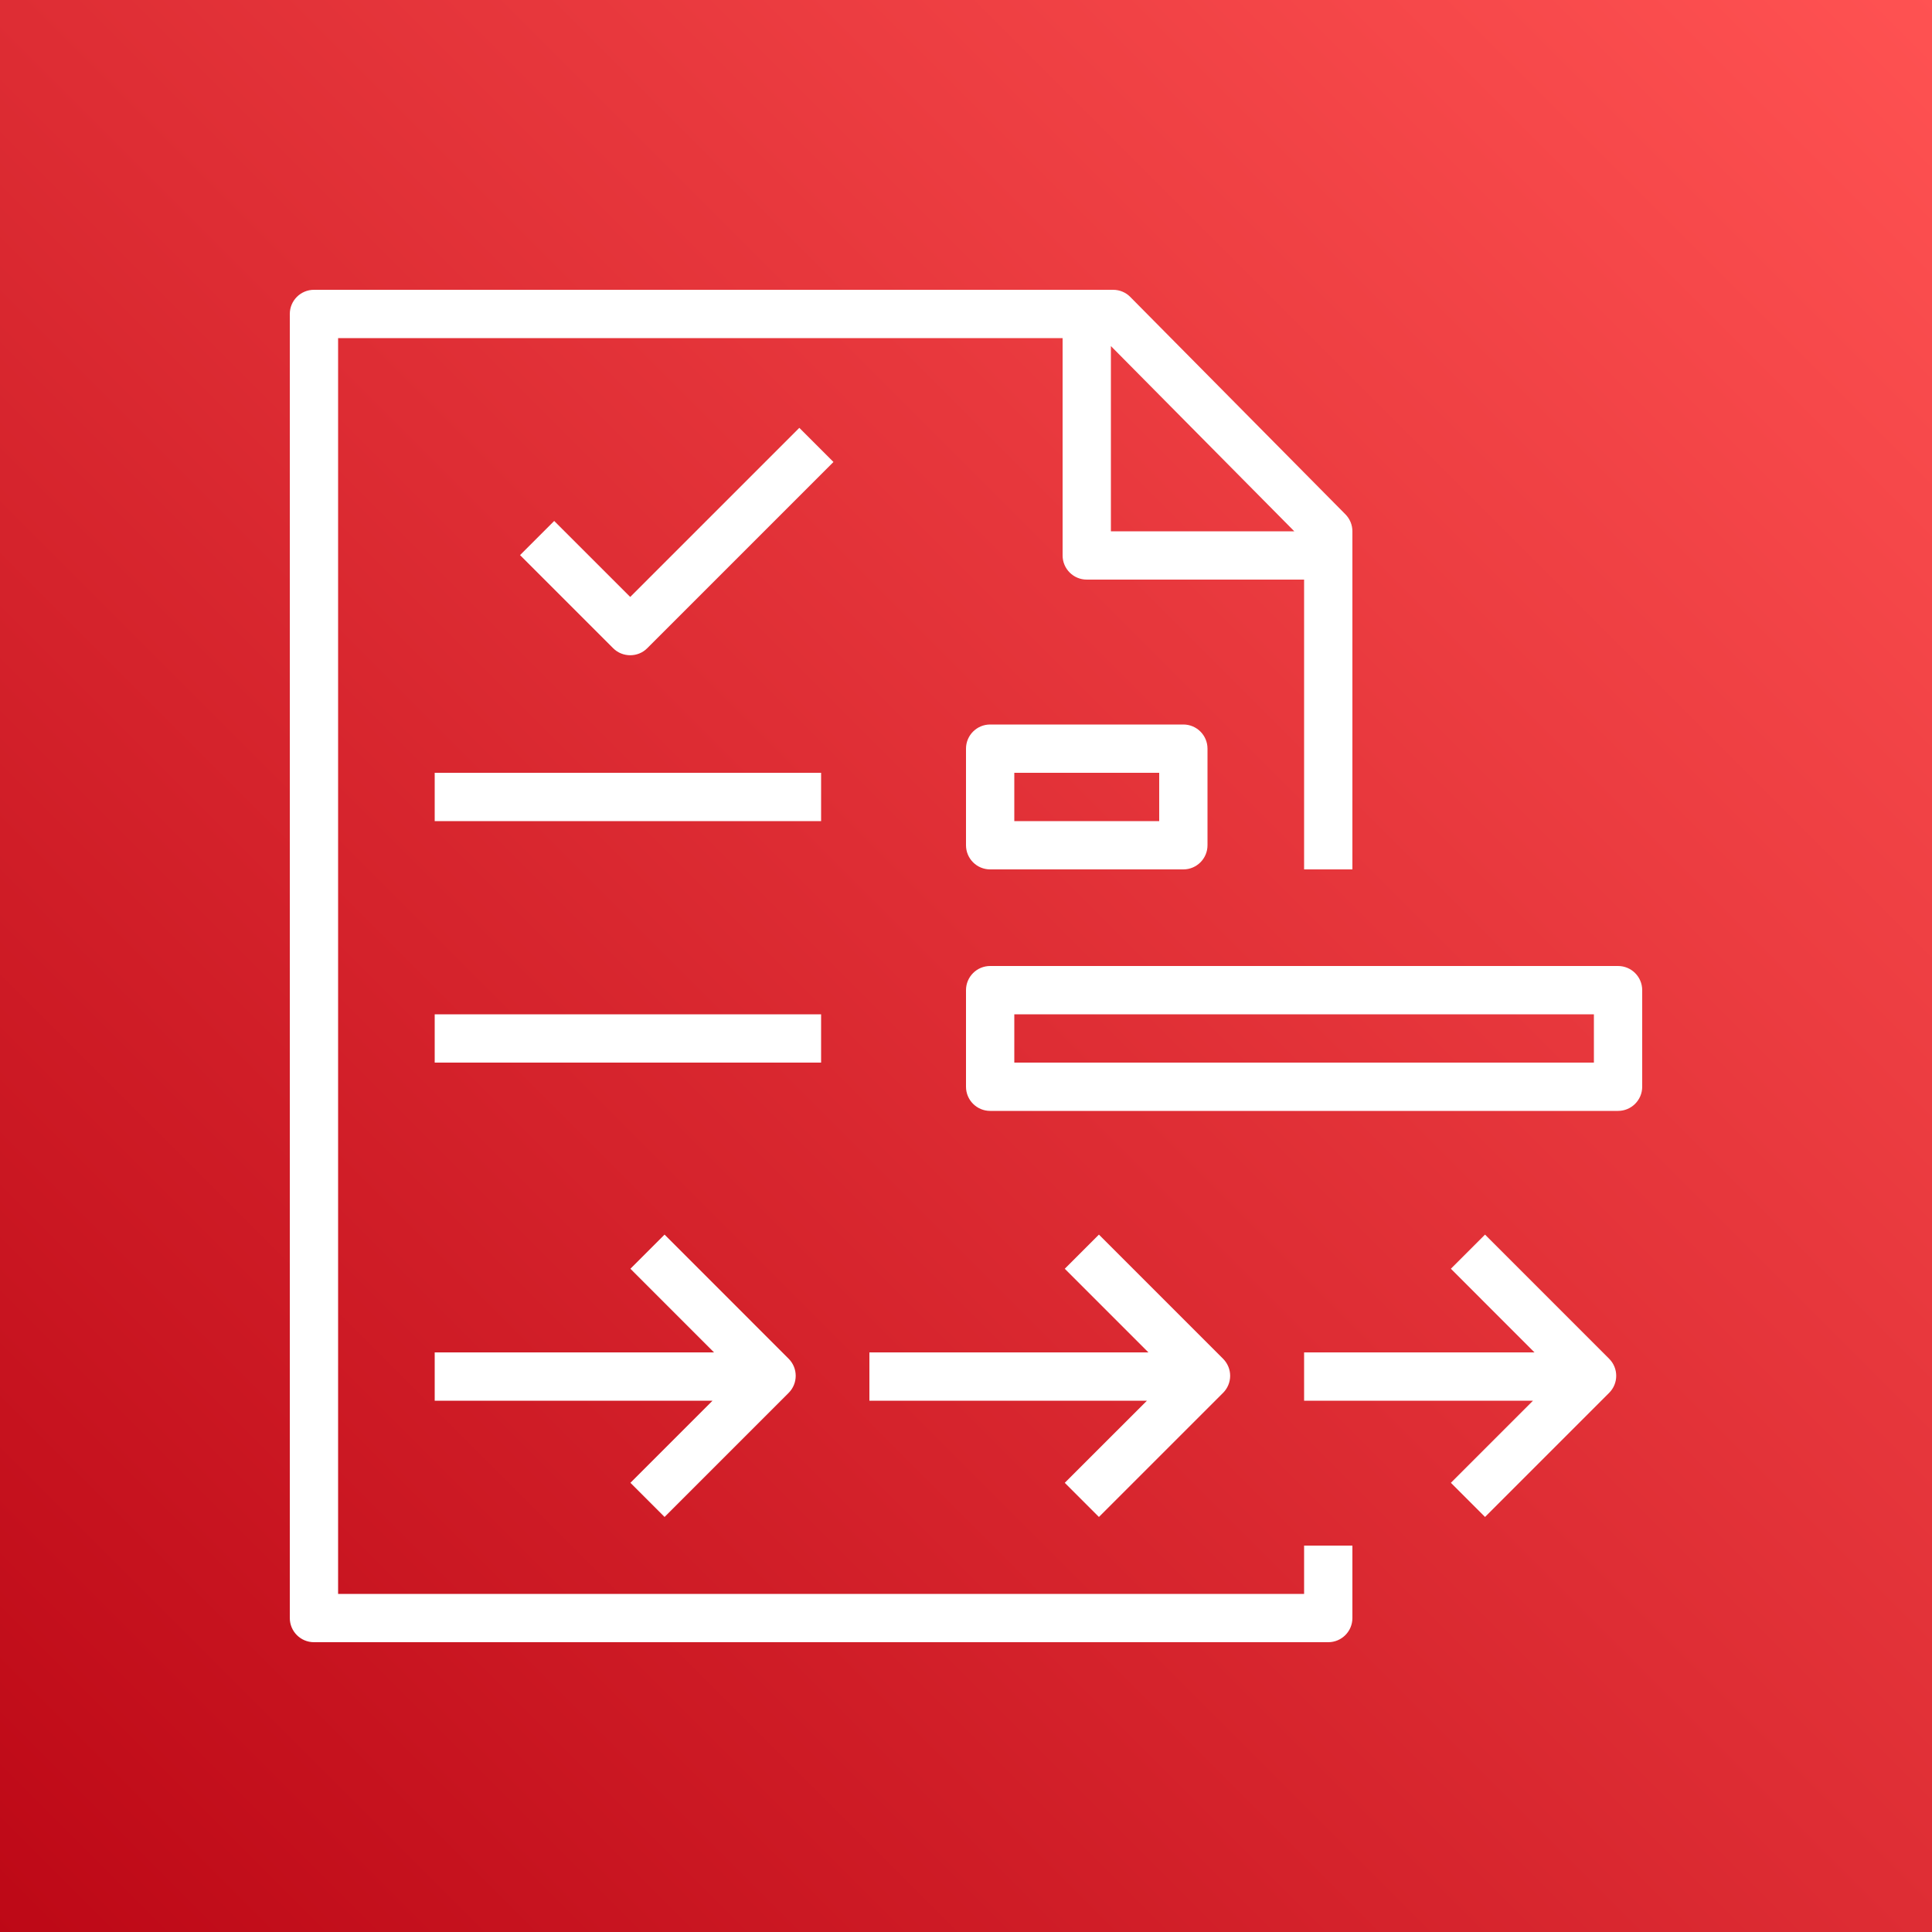
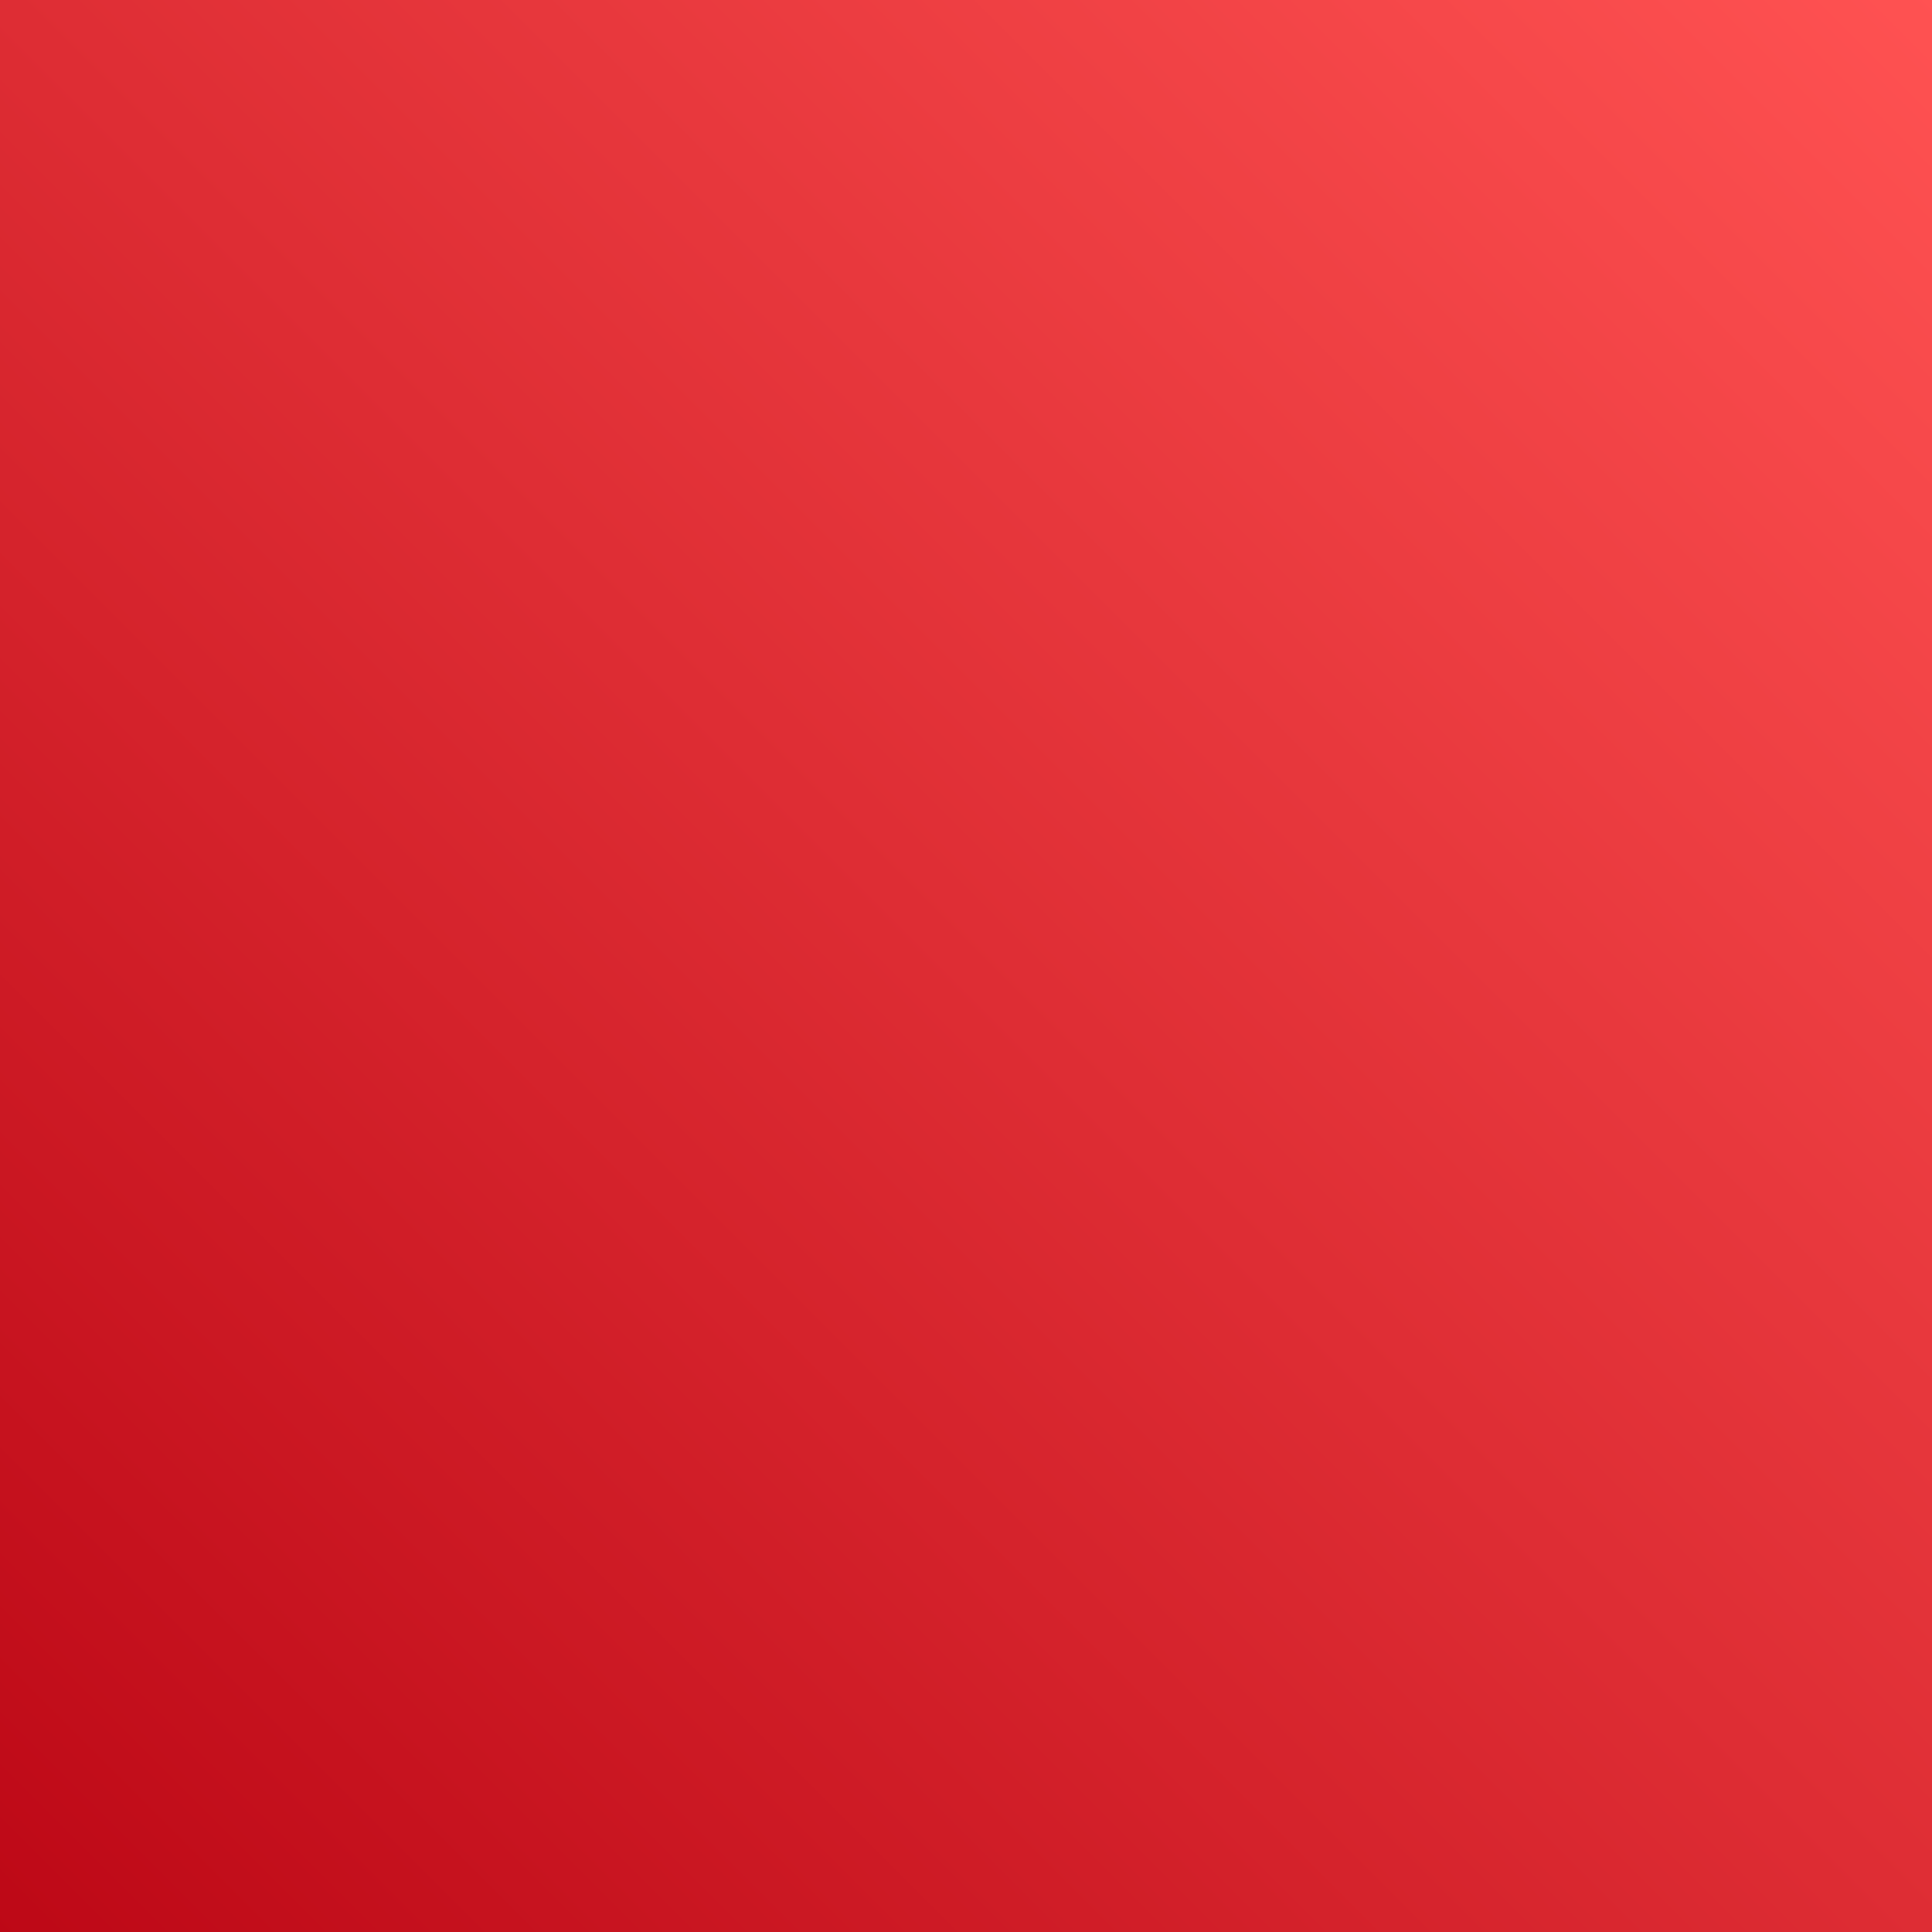
<svg xmlns="http://www.w3.org/2000/svg" width="40px" height="40px" viewBox="0 0 40 40" version="1.1">
  <rect x="0" y="0" width="40" height="40" fill="#333333" stroke="none" />
  <title>Icon-Architecture/32/Arch_AWS-Audit-Manager_32</title>
  <defs>
    <linearGradient x1="0%" y1="100%" x2="100%" y2="0%" id="linearGradient-1">
      <stop stop-color="#BD0816" offset="0%" />
      <stop stop-color="#FF5252" offset="100%" />
    </linearGradient>
  </defs>
  <g id="Icon-Architecture/32/Arch_AWS-Audit-Manager_32" stroke="none" stroke-width="1" fill="none" fill-rule="evenodd">
    <g id="Rectangle" fill="url(#linearGradient-1)">
      <rect x="0" y="0" width="40" height="40" />
    </g>
    <g id="Icon-Service/32/AWS-Audit-Manager_32" transform="translate(4, 4)" fill="#FFFFFF">
-       <path d="M26.746,21.561 L26.039,22.268 L27.77,24 L23,24 L23,25 L27.739,25 L26.039,26.7 L26.746,27.407 L29.315,24.838 C29.511,24.643 29.511,24.326 29.315,24.131 L26.746,21.561 Z M14,25 L19.746,25 L18.045,26.7 L18.752,27.407 L21.322,24.838 C21.416,24.744 21.469,24.617 21.469,24.484 C21.469,24.352 21.416,24.225 21.322,24.131 L18.752,21.561 L18.045,22.268 L19.777,24 L14,24 L14,25 Z M9.759,27.407 L12.328,24.838 C12.523,24.643 12.523,24.326 12.328,24.131 L9.759,21.561 L9.052,22.268 L10.783,24 L5,24 L5,25 L10.752,25 L9.052,26.7 L9.759,27.407 Z M5,18 L13,18 L13,17 L5,17 L5,18 Z M5,13 L13,13 L13,12 L5,12 L5,13 Z M17,13 L20,13 L20,12 L17,12 L17,13 Z M20.5,11 C20.776,11 21,11.224 21,11.5 L21,13.5 C21,13.776 20.776,14 20.5,14 L16.5,14 C16.224,14 16,13.776 16,13.5 L16,11.5 C16,11.224 16.224,11 16.5,11 L20.5,11 Z M17,18 L29,18 L29,17 L17,17 L17,18 Z M30,16.5 L30,18.5 C30,18.776 29.776,19 29.5,19 L16.5,19 C16.224,19 16,18.776 16,18.5 L16,16.5 C16,16.224 16.224,16 16.5,16 L29.5,16 C29.776,16 30,16.224 30,16.5 L30,16.5 Z M19,3.165 L19,7 L22.797,7 L19,3.165 Z M23,28 L24,28 L24,29.5 C24,29.776 23.776,30 23.5,30 L2.5,30 C2.224,30 2,29.776 2,29.5 L2,2.5 C2,2.224 2.224,2 2.5,2 L19.046,2 C19.18,2 19.308,2.053 19.401,2.148 L23.855,6.648 C23.948,6.742 24,6.868 24,7 L24,14 L23,14 L23,8 L18.5,8 C18.224,8 18,7.776 18,7.5 L18,3 L3,3 L3,29 L23,29 L23,28 Z M13.256,5.565 L9.401,9.42 C9.304,9.518 9.176,9.566 9.048,9.566 C8.92,9.566 8.792,9.518 8.694,9.42 L6.767,7.493 L7.474,6.786 L9.048,8.359 L12.549,4.858 L13.256,5.565 Z" id="Fill-3" />
-     </g>
+       </g>
  </g>
</svg>